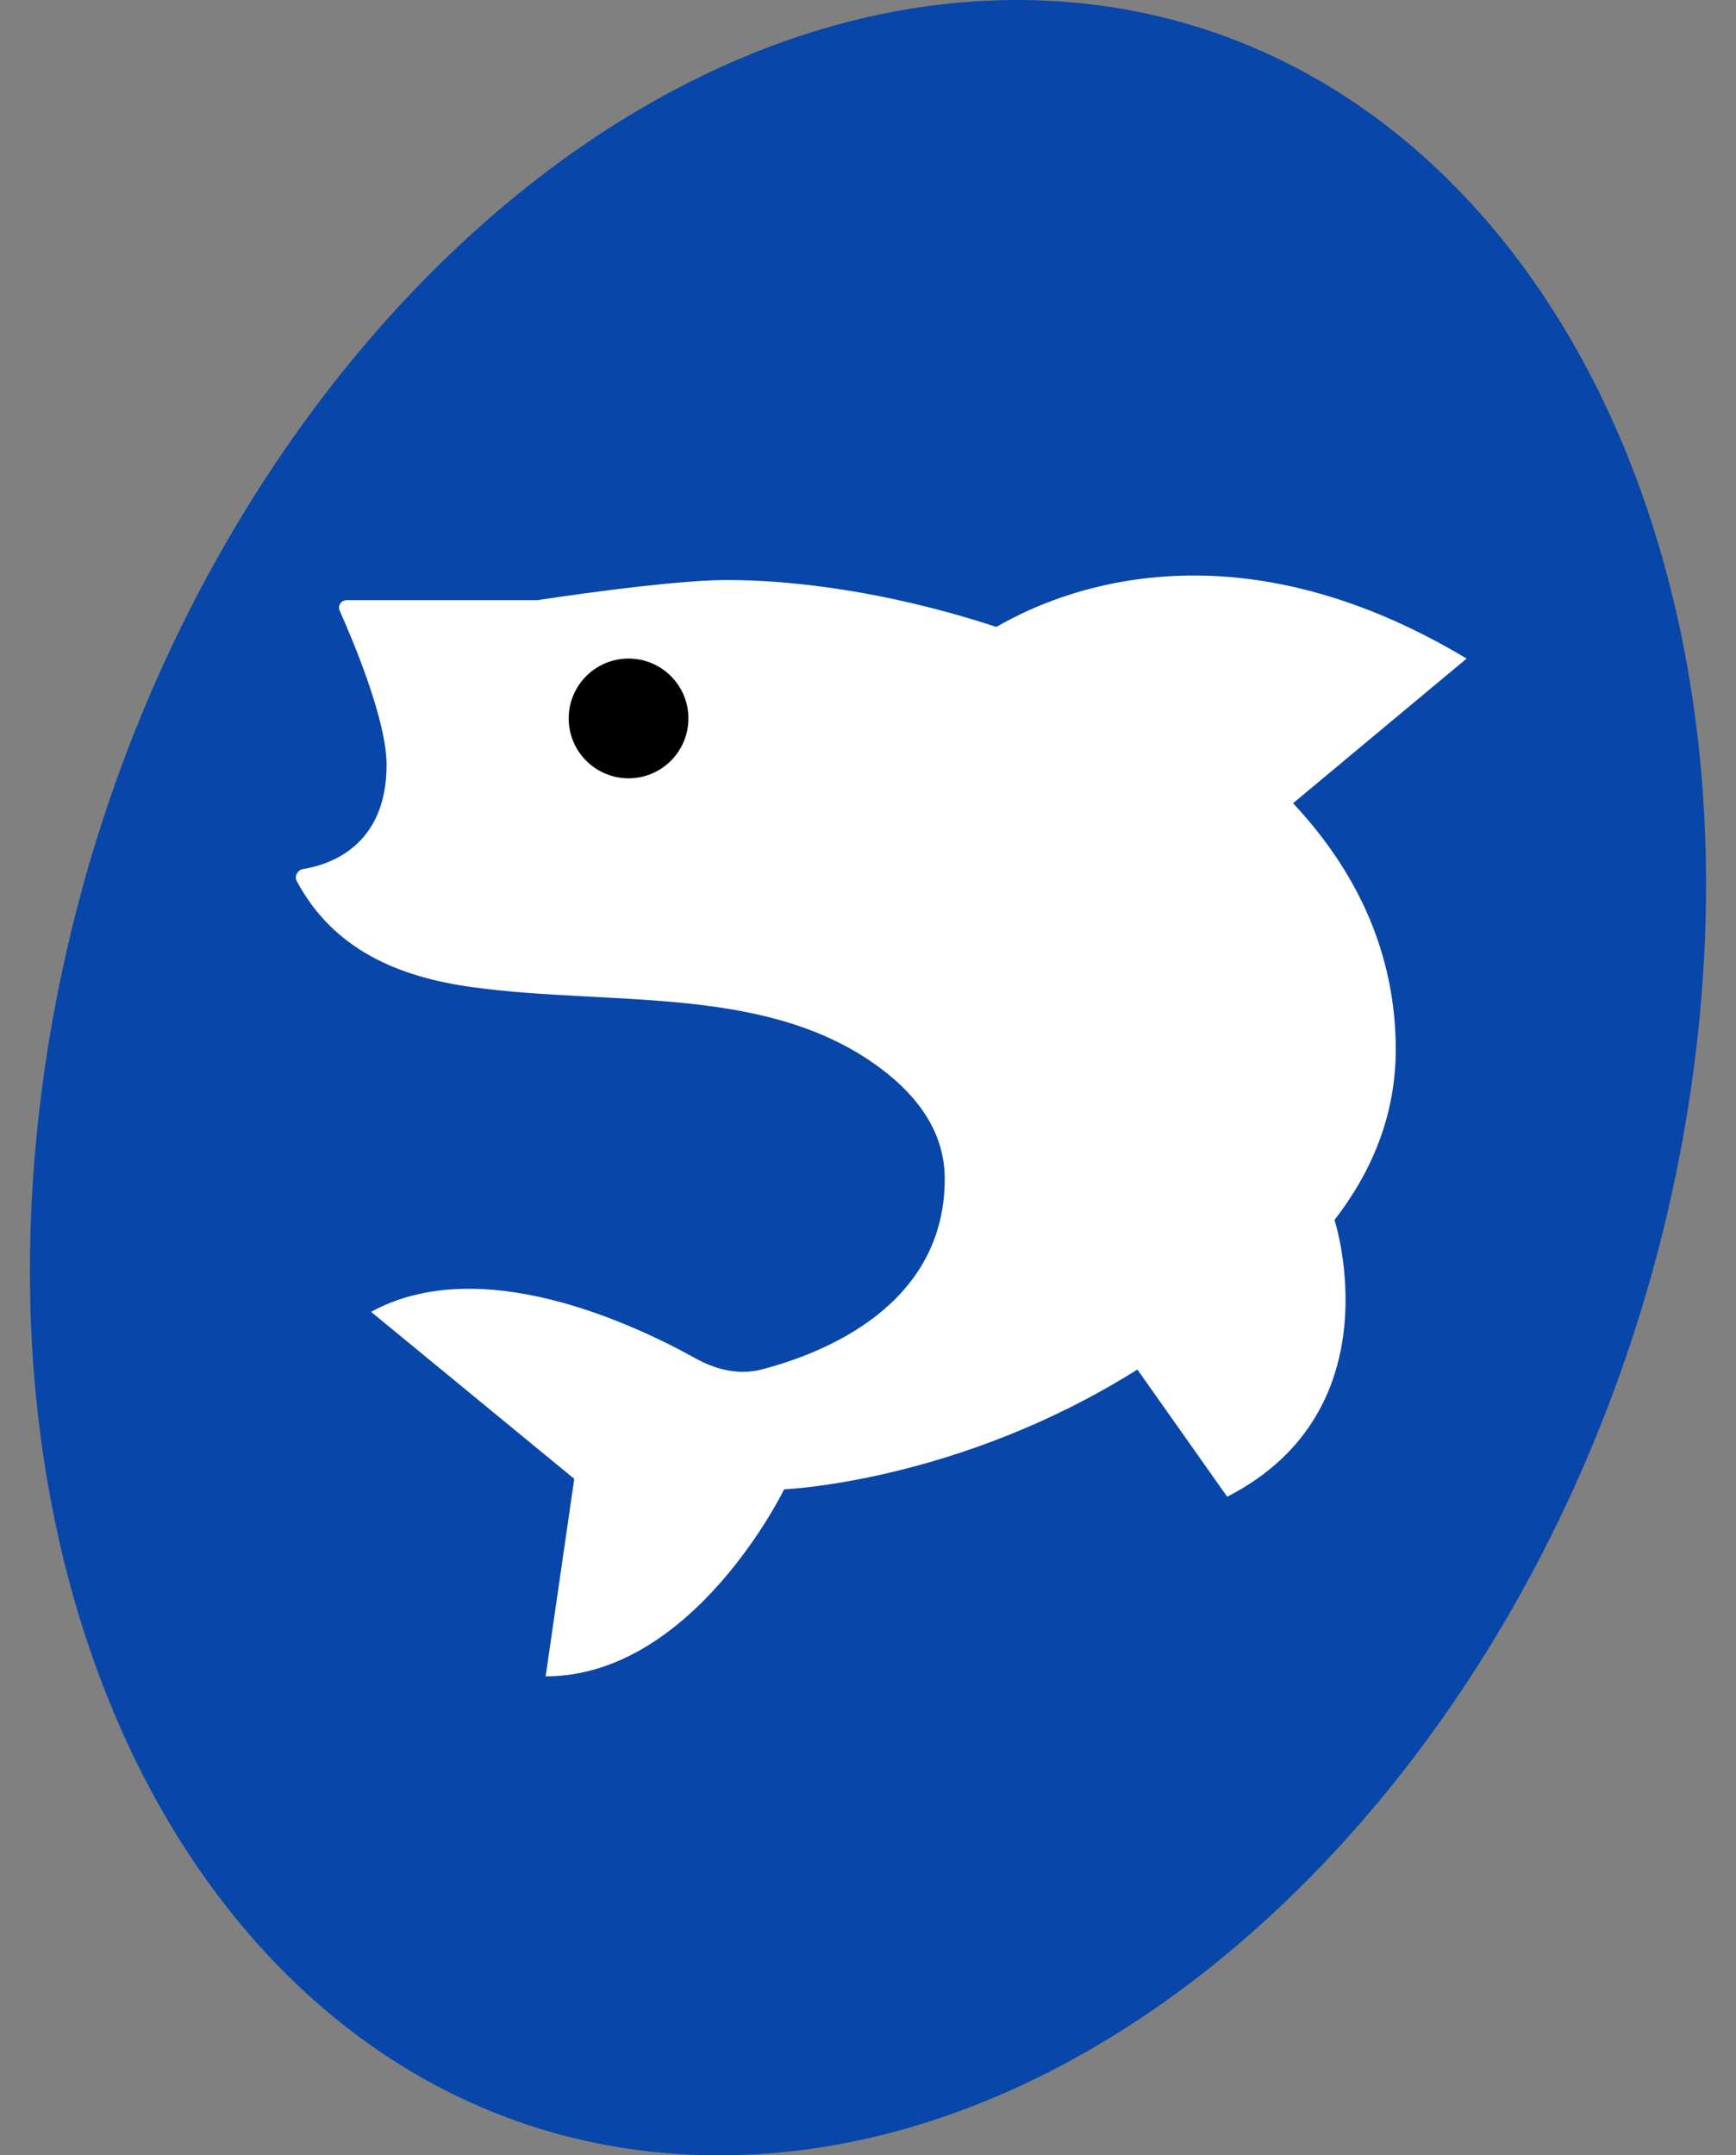
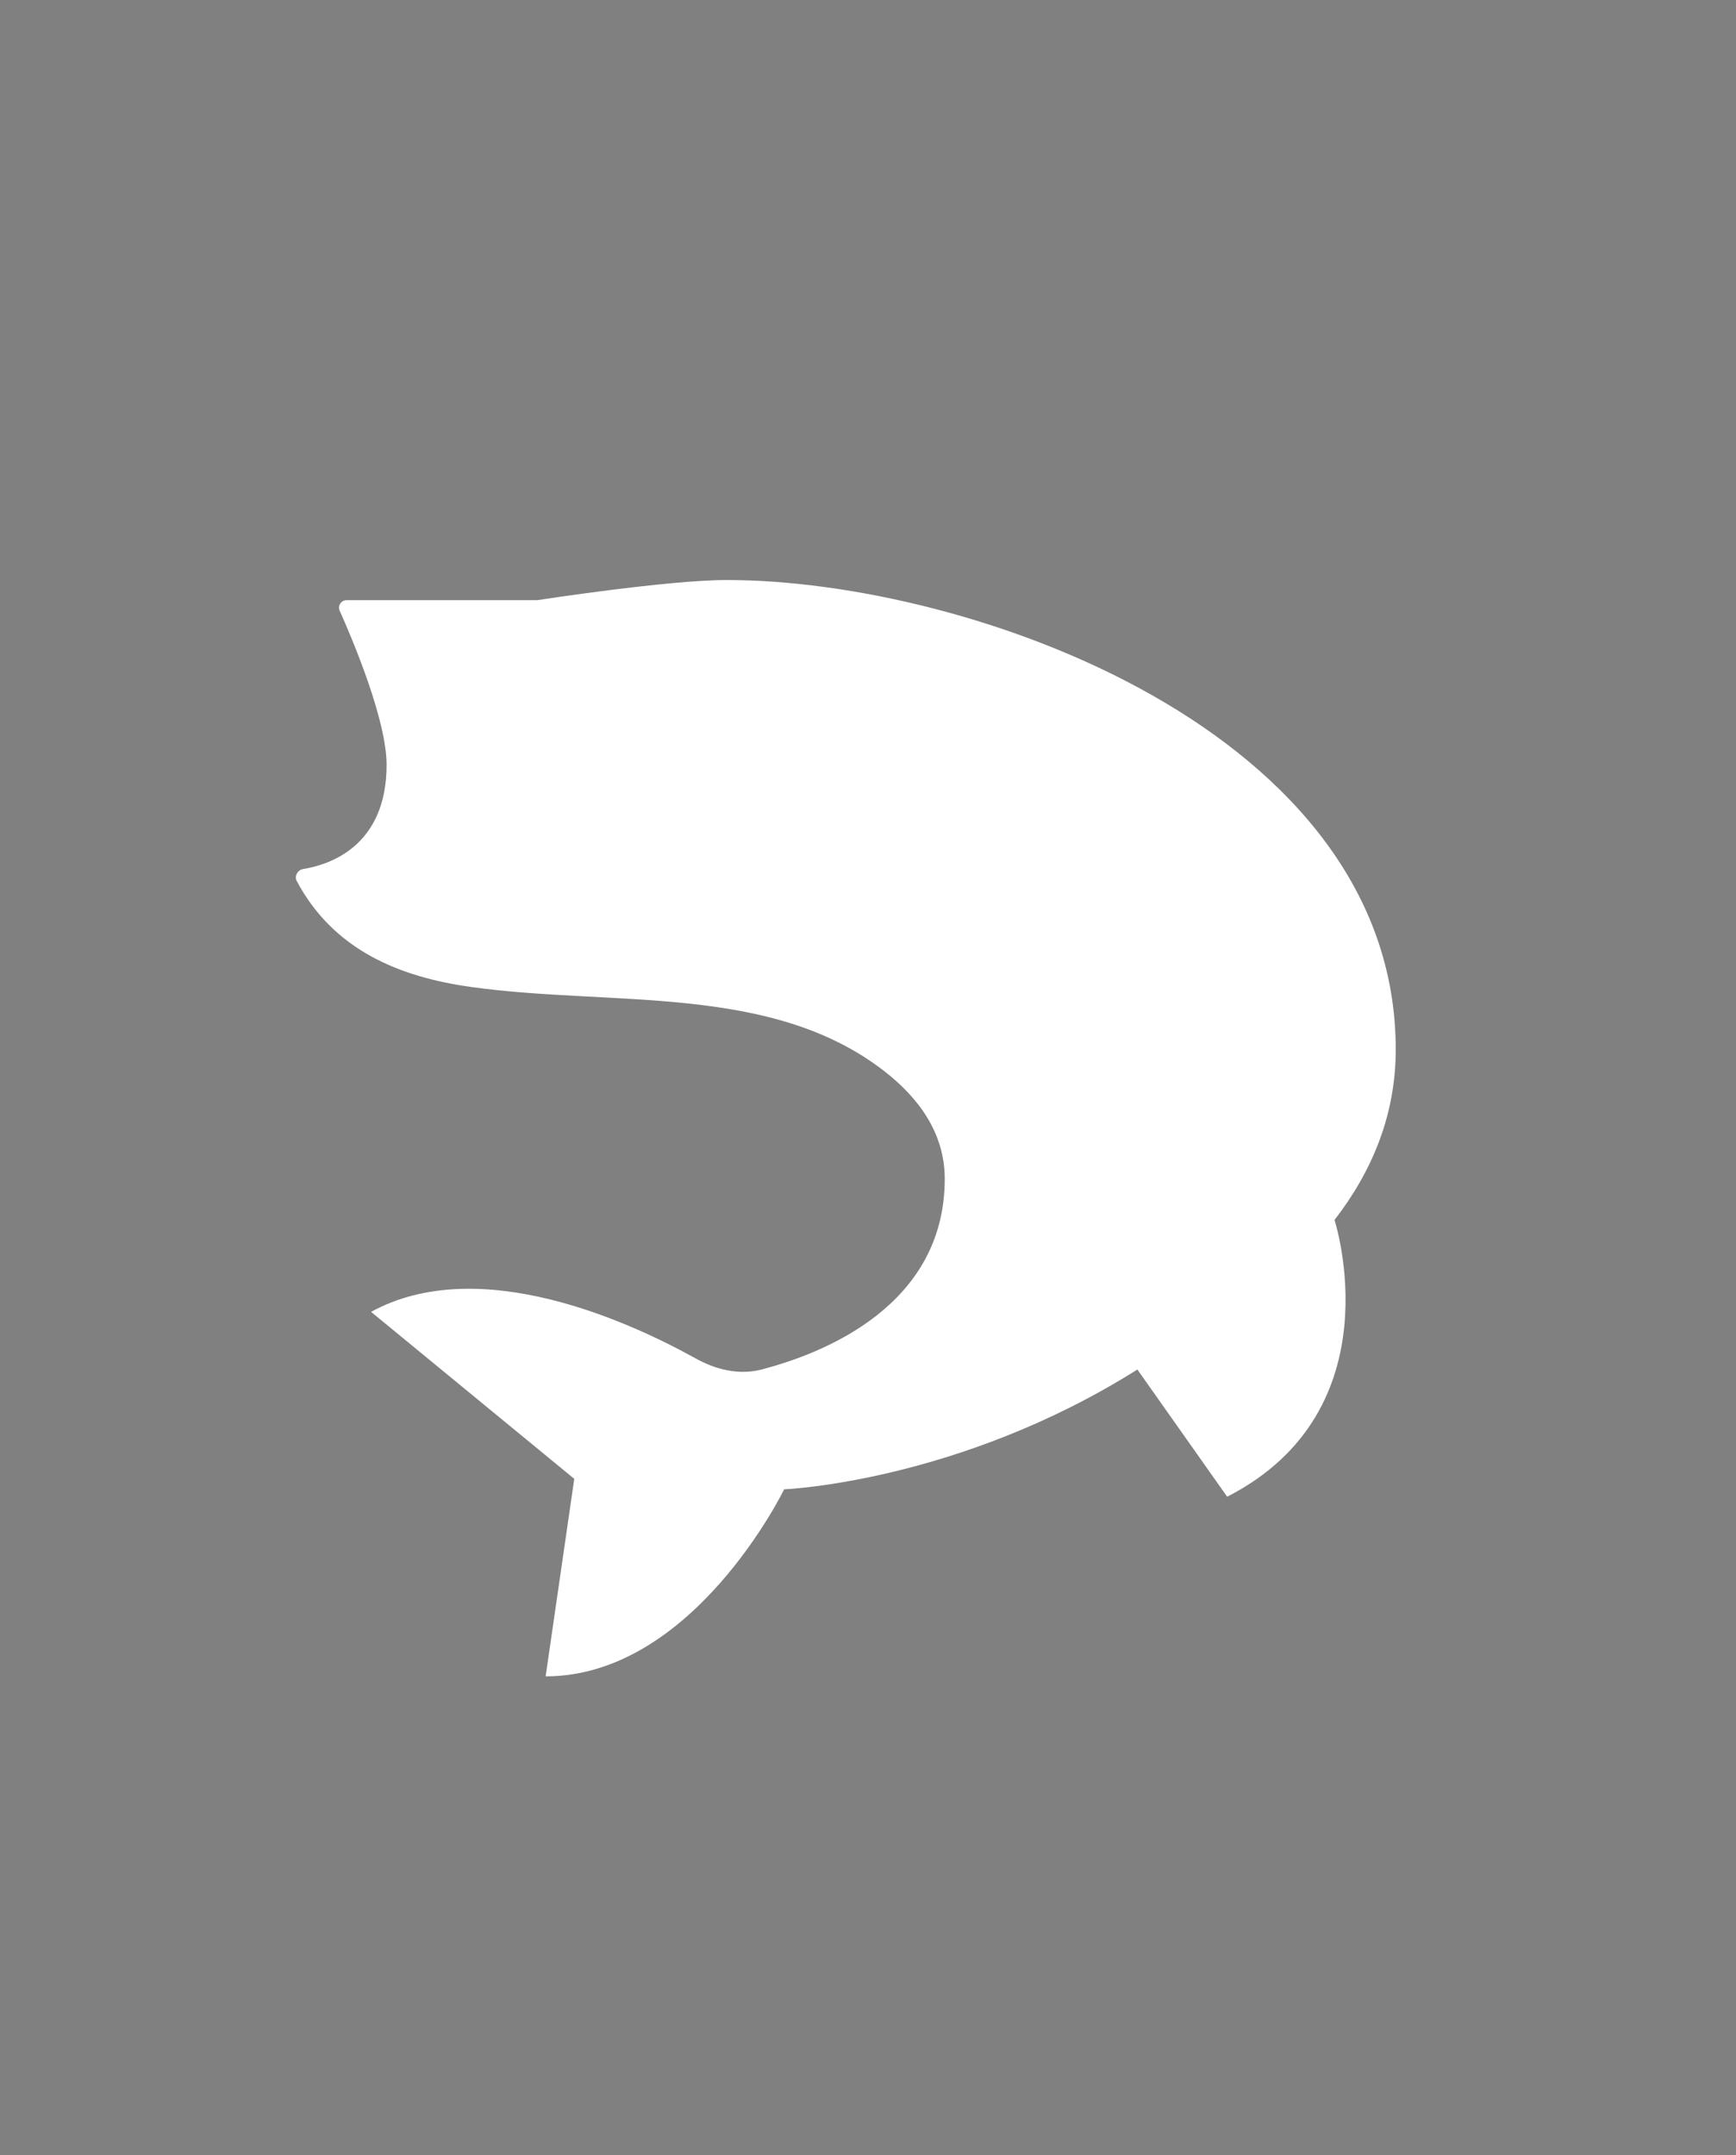
<svg xmlns="http://www.w3.org/2000/svg" width="29" height="36" viewBox="0 0 29 36" fill="none">
  <rect x="0" y="0" width="29" height="36" fill="#808080" stroke="none" />
-   <path d="M28.274 18C26.899 27.941 19.617 36 12.01 36C4.403 36 -0.65 27.941 0.726 18C2.101 8.059 9.383 0 16.99 0C24.597 0 29.65 8.059 28.274 18Z" fill="#0846A9" />
  <g style="mix-blend-mode:screen">
-     <path d="M24.5 11C19.5 8 16.153 10.8 16.153 10.8L21.5 13.5L24.5 11Z" fill="white" />
    <path d="M5.675 10.202C5.89 10.683 6.458 12.024 6.458 12.775C6.458 14.141 5.496 14.446 5.065 14.515C4.973 14.529 4.913 14.634 4.957 14.716C5.572 15.869 6.67 16.32 7.881 16.487C10.242 16.814 12.864 16.427 14.755 17.878C15.348 18.334 15.782 18.928 15.782 19.691C15.782 21.811 13.751 22.608 12.72 22.875C12.346 22.972 11.96 22.878 11.623 22.691C10.549 22.094 8.014 20.916 6.199 21.912L9.593 24.701L9.115 28C11.583 28 13.099 24.876 13.099 24.876C13.099 24.876 16.006 24.76 19 22.875L20.5 25C23.328 23.553 22.293 20.377 22.293 20.377C22.923 19.563 23.316 18.619 23.316 17.53C23.316 12.22 16.215 9.688 12.139 9.688C11.151 9.688 8.972 10.025 8.972 10.025H5.789C5.698 10.025 5.637 10.119 5.675 10.202Z" fill="white" />
-     <circle cx="10.5" cy="12" r="1" fill="black" />
  </g>
</svg>